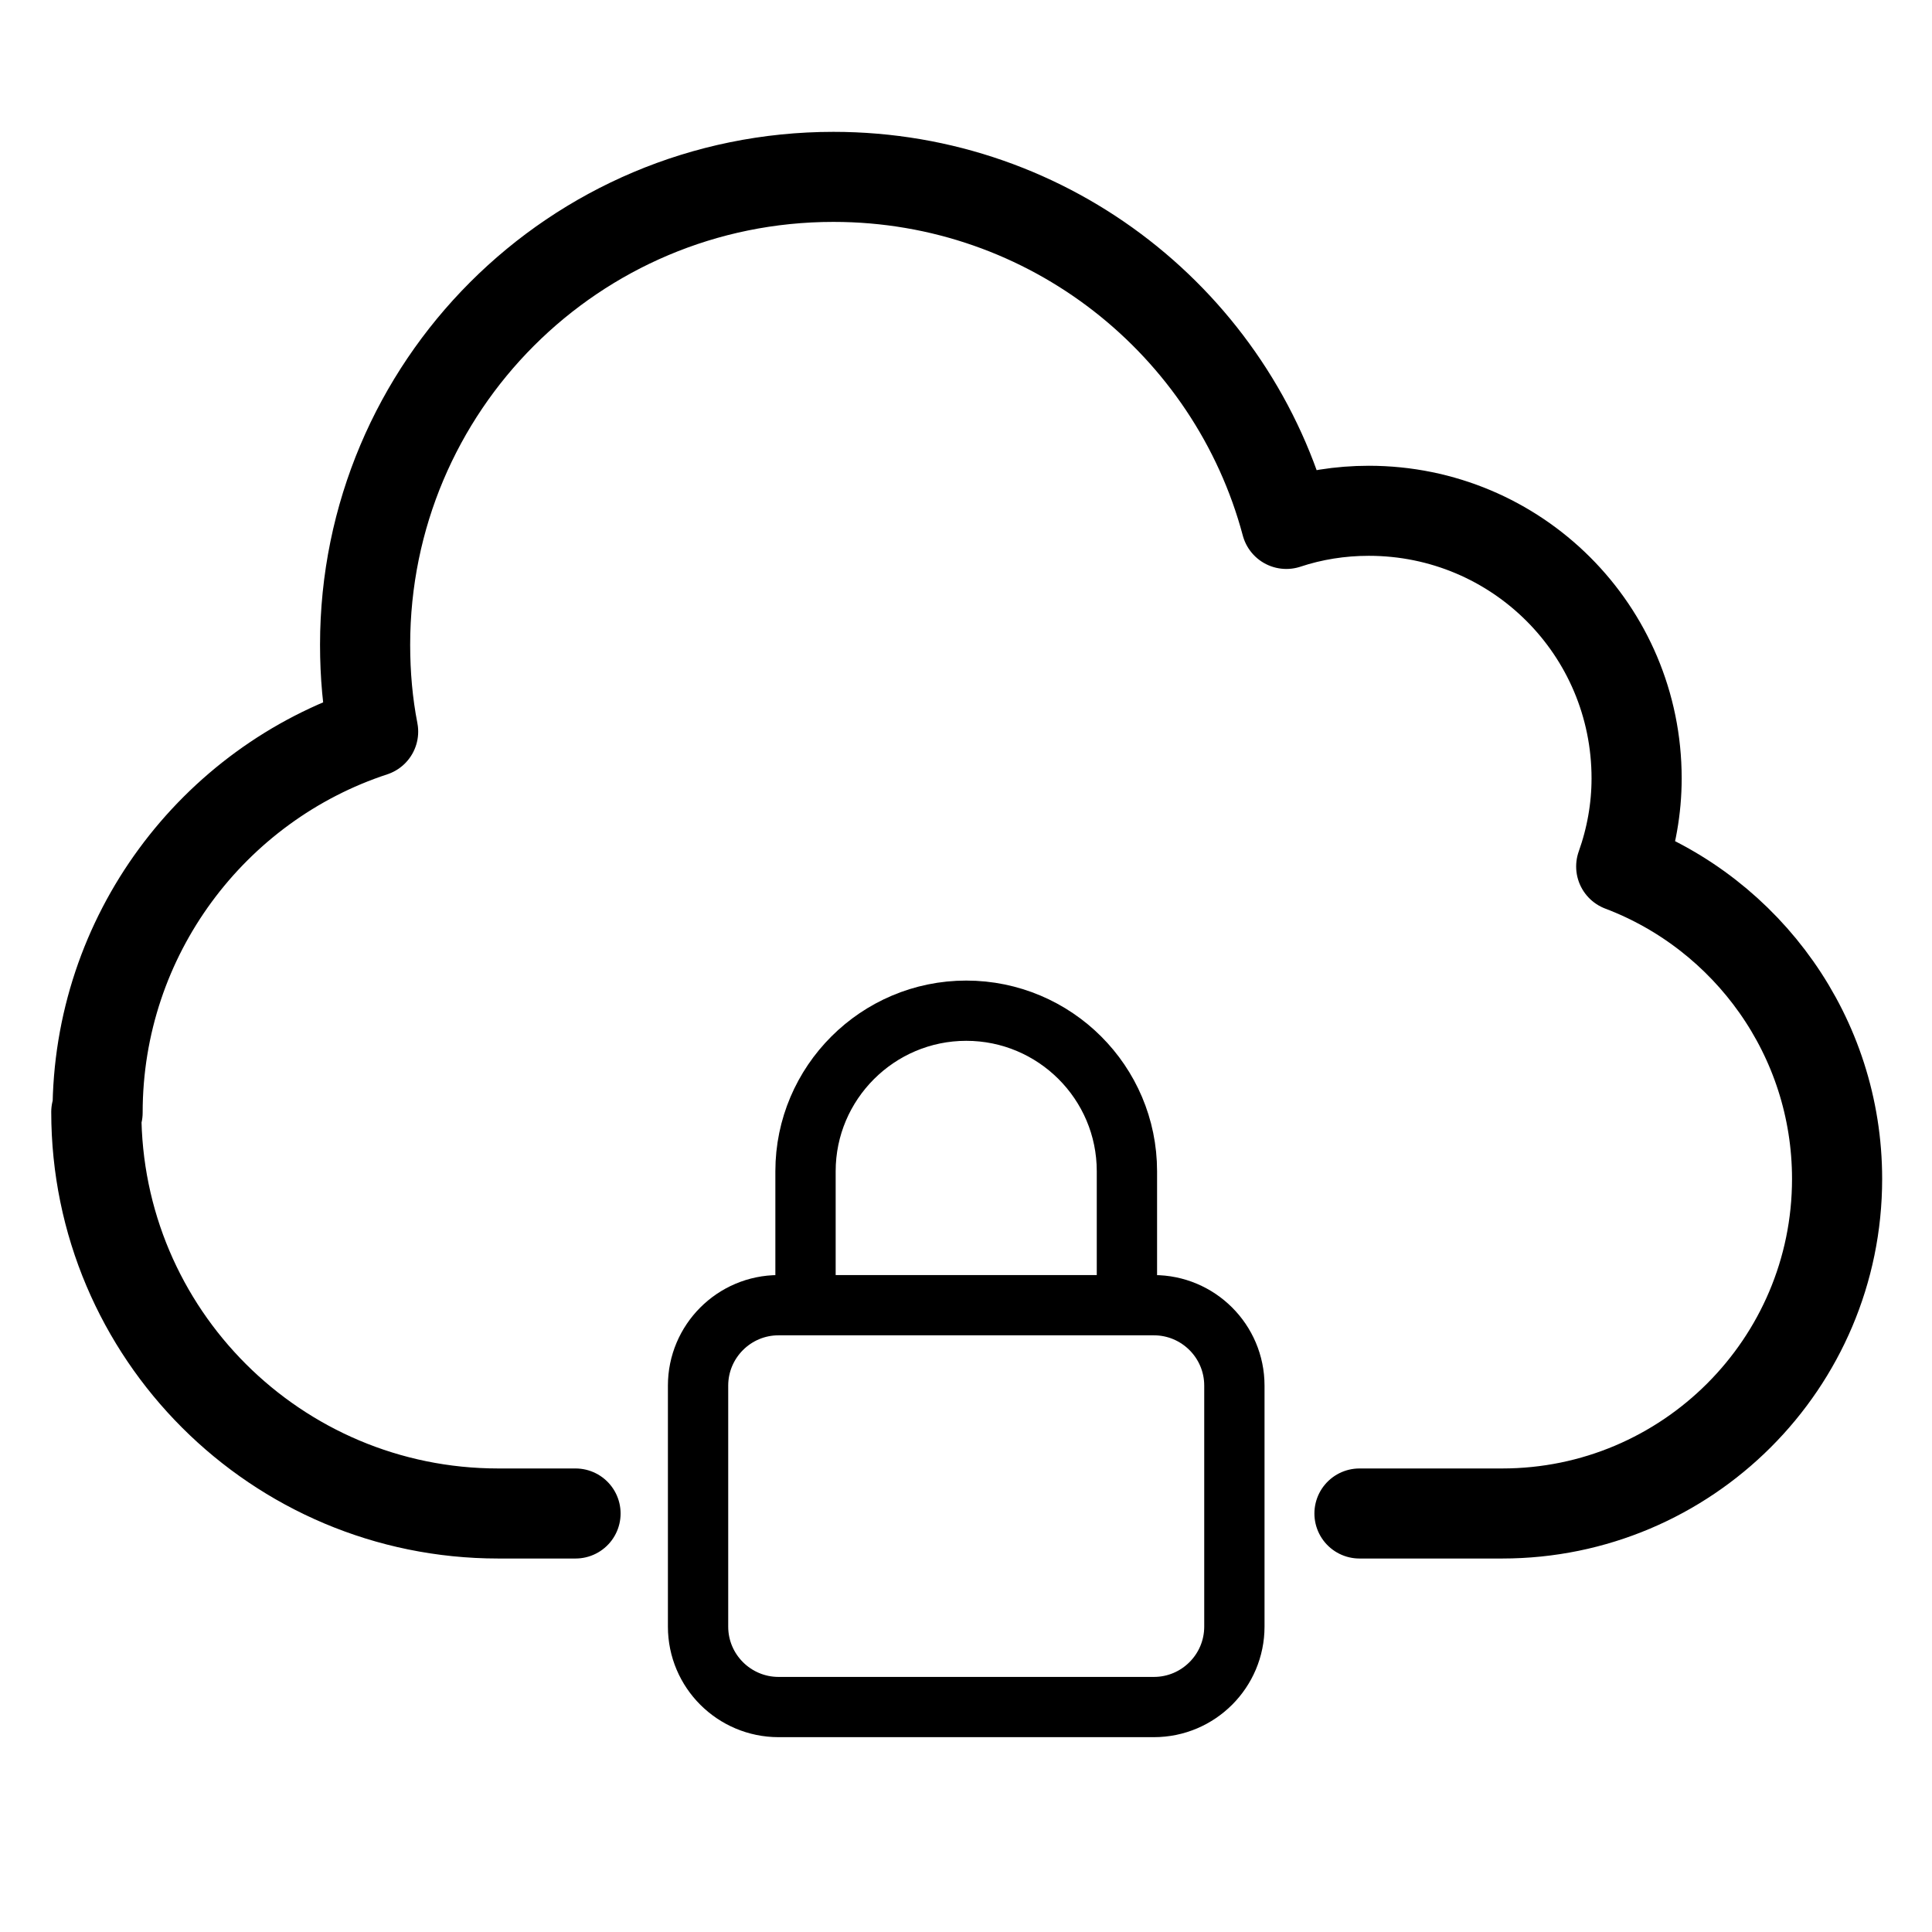
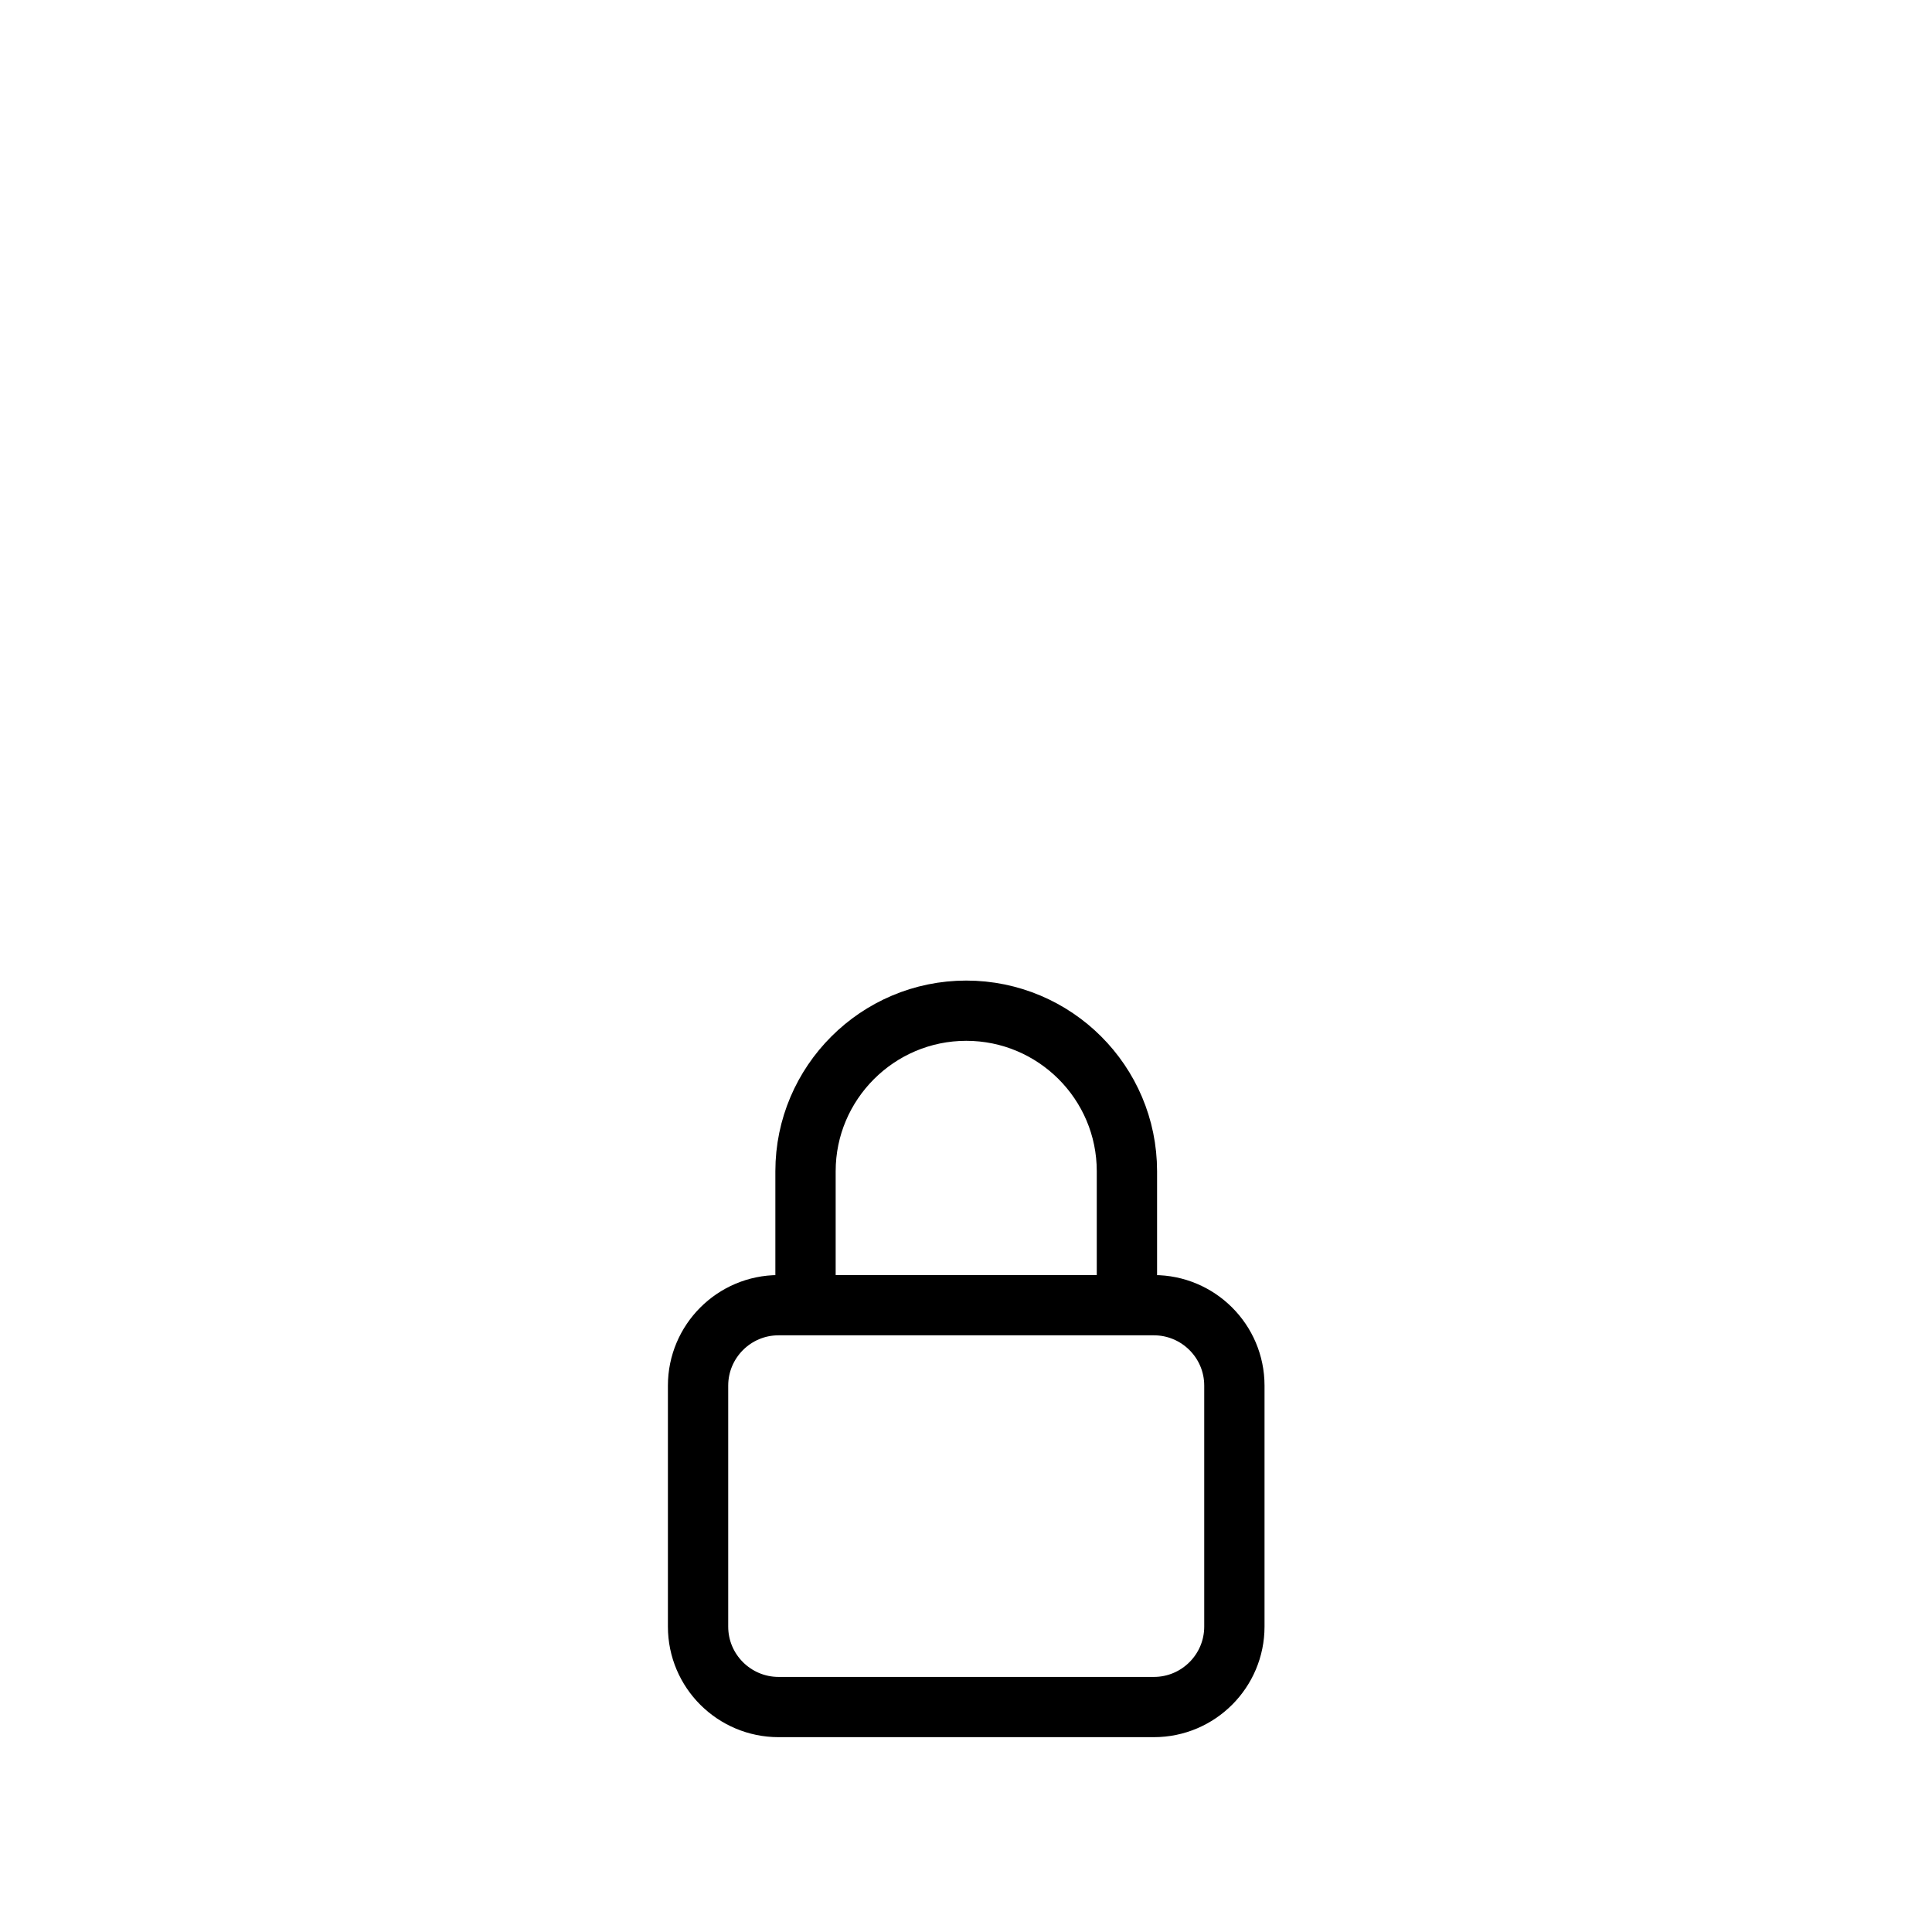
<svg xmlns="http://www.w3.org/2000/svg" width="500" zoomAndPan="magnify" viewBox="0 0 375 375" height="500" preserveAspectRatio="xMidYMid meet" version="1.0">
  <defs>
    <clipPath id="10b738ff33">
      <path d="M 9.852 25 L 365.352 25 L 365.352 303 L 9.852 303 Z M 9.852 25 " clip-rule="nonzero" />
    </clipPath>
  </defs>
  <g clip-path="url(#10b738ff33)">
-     <path stroke-linecap="round" transform="matrix(6.226, 0, 0, 6.22, 9.852, 23.446)" fill="none" stroke-linejoin="round" d="M 40.8 43.46 L 45.25 43.46 C 51.01 43.46 55.69 38.78 55.69 33.02 C 55.69 28.57 52.89 24.76 48.96 23.27 C 49.27 22.4 49.44 21.47 49.44 20.52 C 49.44 15.9 45.71 12.17 41.09 12.17 C 40.2 12.17 39.33 12.31 38.52 12.58 C 36.86 6.35 31.17 1.75 24.4 1.75 C 16.32 1.75 9.8 8.29 9.8 16.35 C 9.8 17.28 9.88 18.19 10.05 19.06 C 5.06 20.7 1.46 25.42 1.46 30.95 L 1.42 30.93 C 1.42 37.85 7.03 43.46 13.95 43.46 L 16.36 43.46 " stroke="#000000" stroke-width="2.81" stroke-opacity="1" stroke-miterlimit="4" />
-   </g>
+     </g>
  <path stroke-linecap="round" transform="matrix(6.226, 0, 0, 6.22, 9.852, 23.446)" fill="none" stroke-linejoin="round" d="M 33.55 36.96 L 33.55 32.78 C 33.55 30.01 31.3 27.77 28.54 27.77 C 25.78 27.77 23.53 30.02 23.53 32.78 L 23.53 36.96 M 22.69 49.5 L 34.39 49.5 C 35.78 49.5 36.9 48.37 36.9 46.99 L 36.9 39.47 C 36.9 38.08 35.77 36.96 34.39 36.96 L 22.69 36.96 C 21.3 36.96 20.18 38.09 20.18 39.47 L 20.18 46.99 C 20.18 48.38 21.31 49.5 22.69 49.5 Z M 22.69 49.5 " stroke="#000000" stroke-width="1.88" stroke-opacity="1" stroke-miterlimit="4" />
</svg>